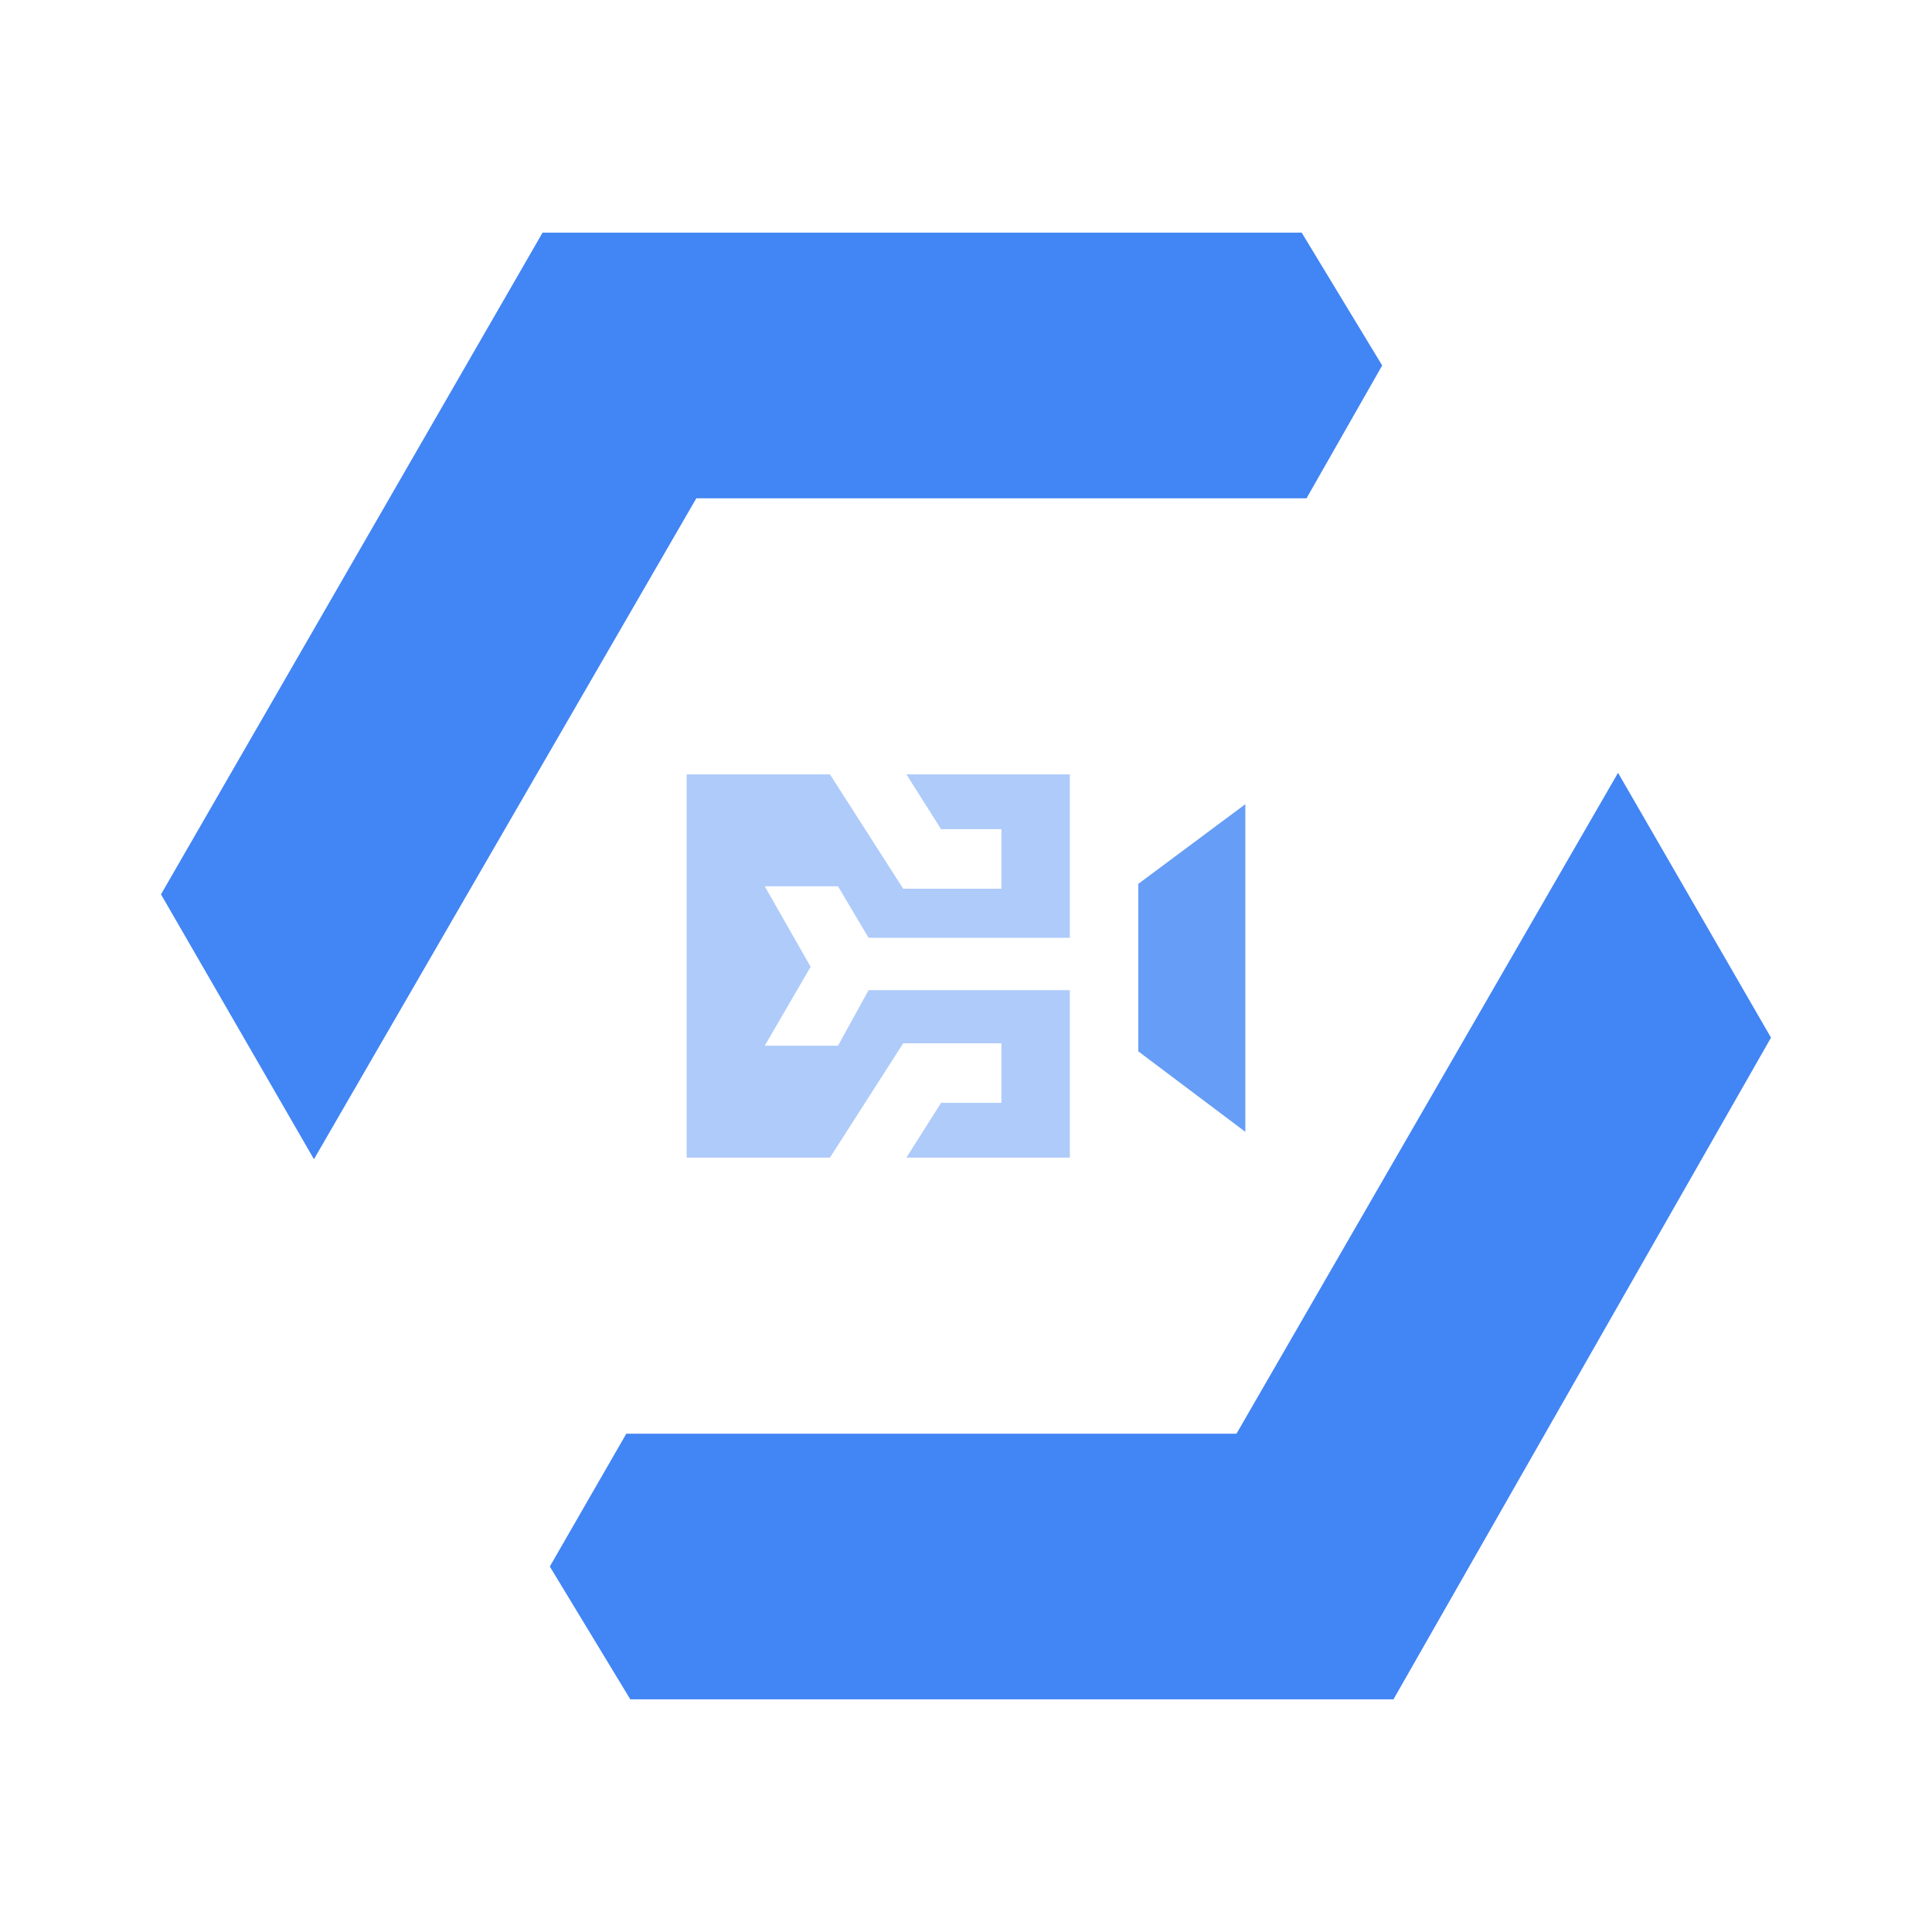
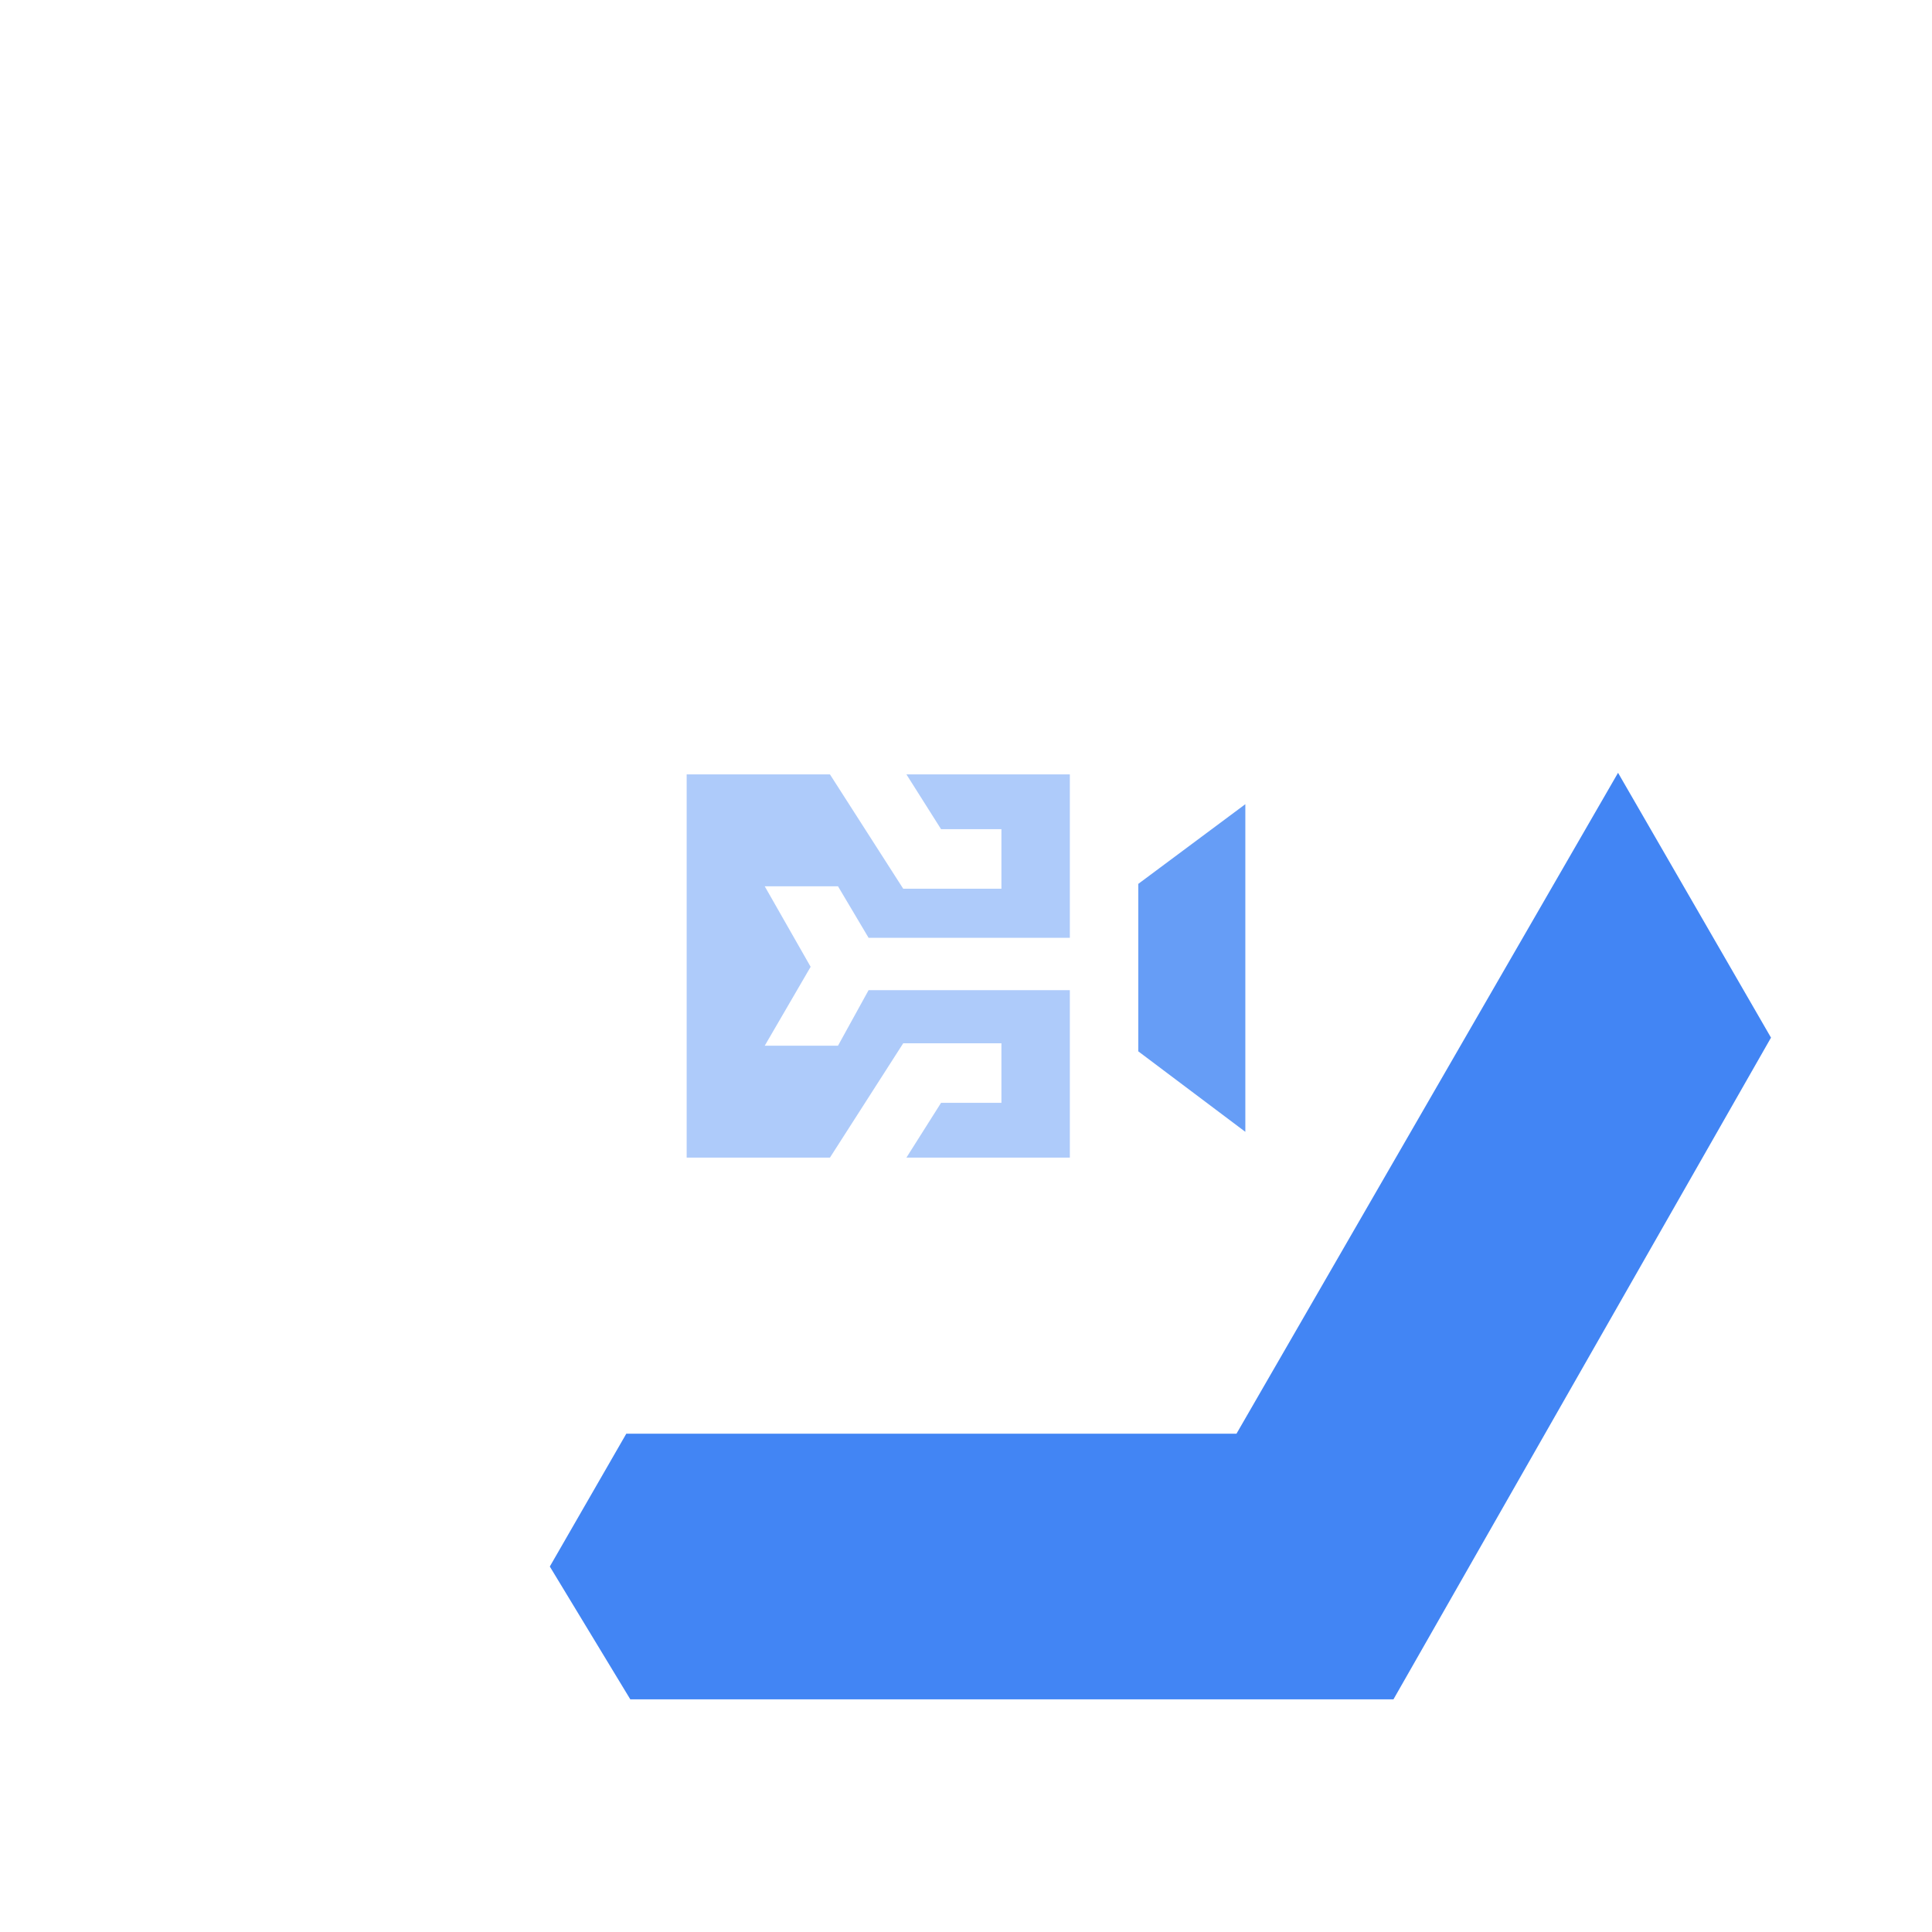
<svg xmlns="http://www.w3.org/2000/svg" width="800px" height="800px" viewBox="0 0 24 24">
  <defs>
    <style>.cls-1{fill:#4285f4;}.cls-2{fill:#669df6;}.cls-3{fill:#aecbfa;}</style>
  </defs>
  <title>Icon_24px_AutoMLIntelligence_Color</title>
  <g data-name="Product Icons">
    <g>
      <path class="cls-1" d="M6.83,19.46l1,1.65h9.48L22,12.89,20.1,9.6l-4.74,8.21H7.78Z" />
-       <path class="cls-1" d="M17.17,4.54l-1-1.65H6.74L2,11.11,3.9,14.4,8.65,6.19h7.58Z" />
    </g>
    <g>
      <polygon class="cls-2" points="15.47 9.99 14.14 10.98 14.14 13.06 15.47 14.06 15.47 9.99" />
      <polygon class="cls-3" points="10.79 12.3 10.41 12.99 9.5 12.99 10.07 12.01 9.5 11.01 10.41 11.01 10.79 11.65 13.29 11.65 13.29 9.62 11.26 9.62 11.69 10.3 12.44 10.3 12.44 11.04 11.22 11.04 10.31 9.62 8.53 9.62 8.53 14.38 10.31 14.38 11.22 12.96 12.44 12.96 12.44 13.7 11.69 13.7 11.26 14.38 13.29 14.38 13.29 12.3 10.79 12.3" />
    </g>
  </g>
</svg>